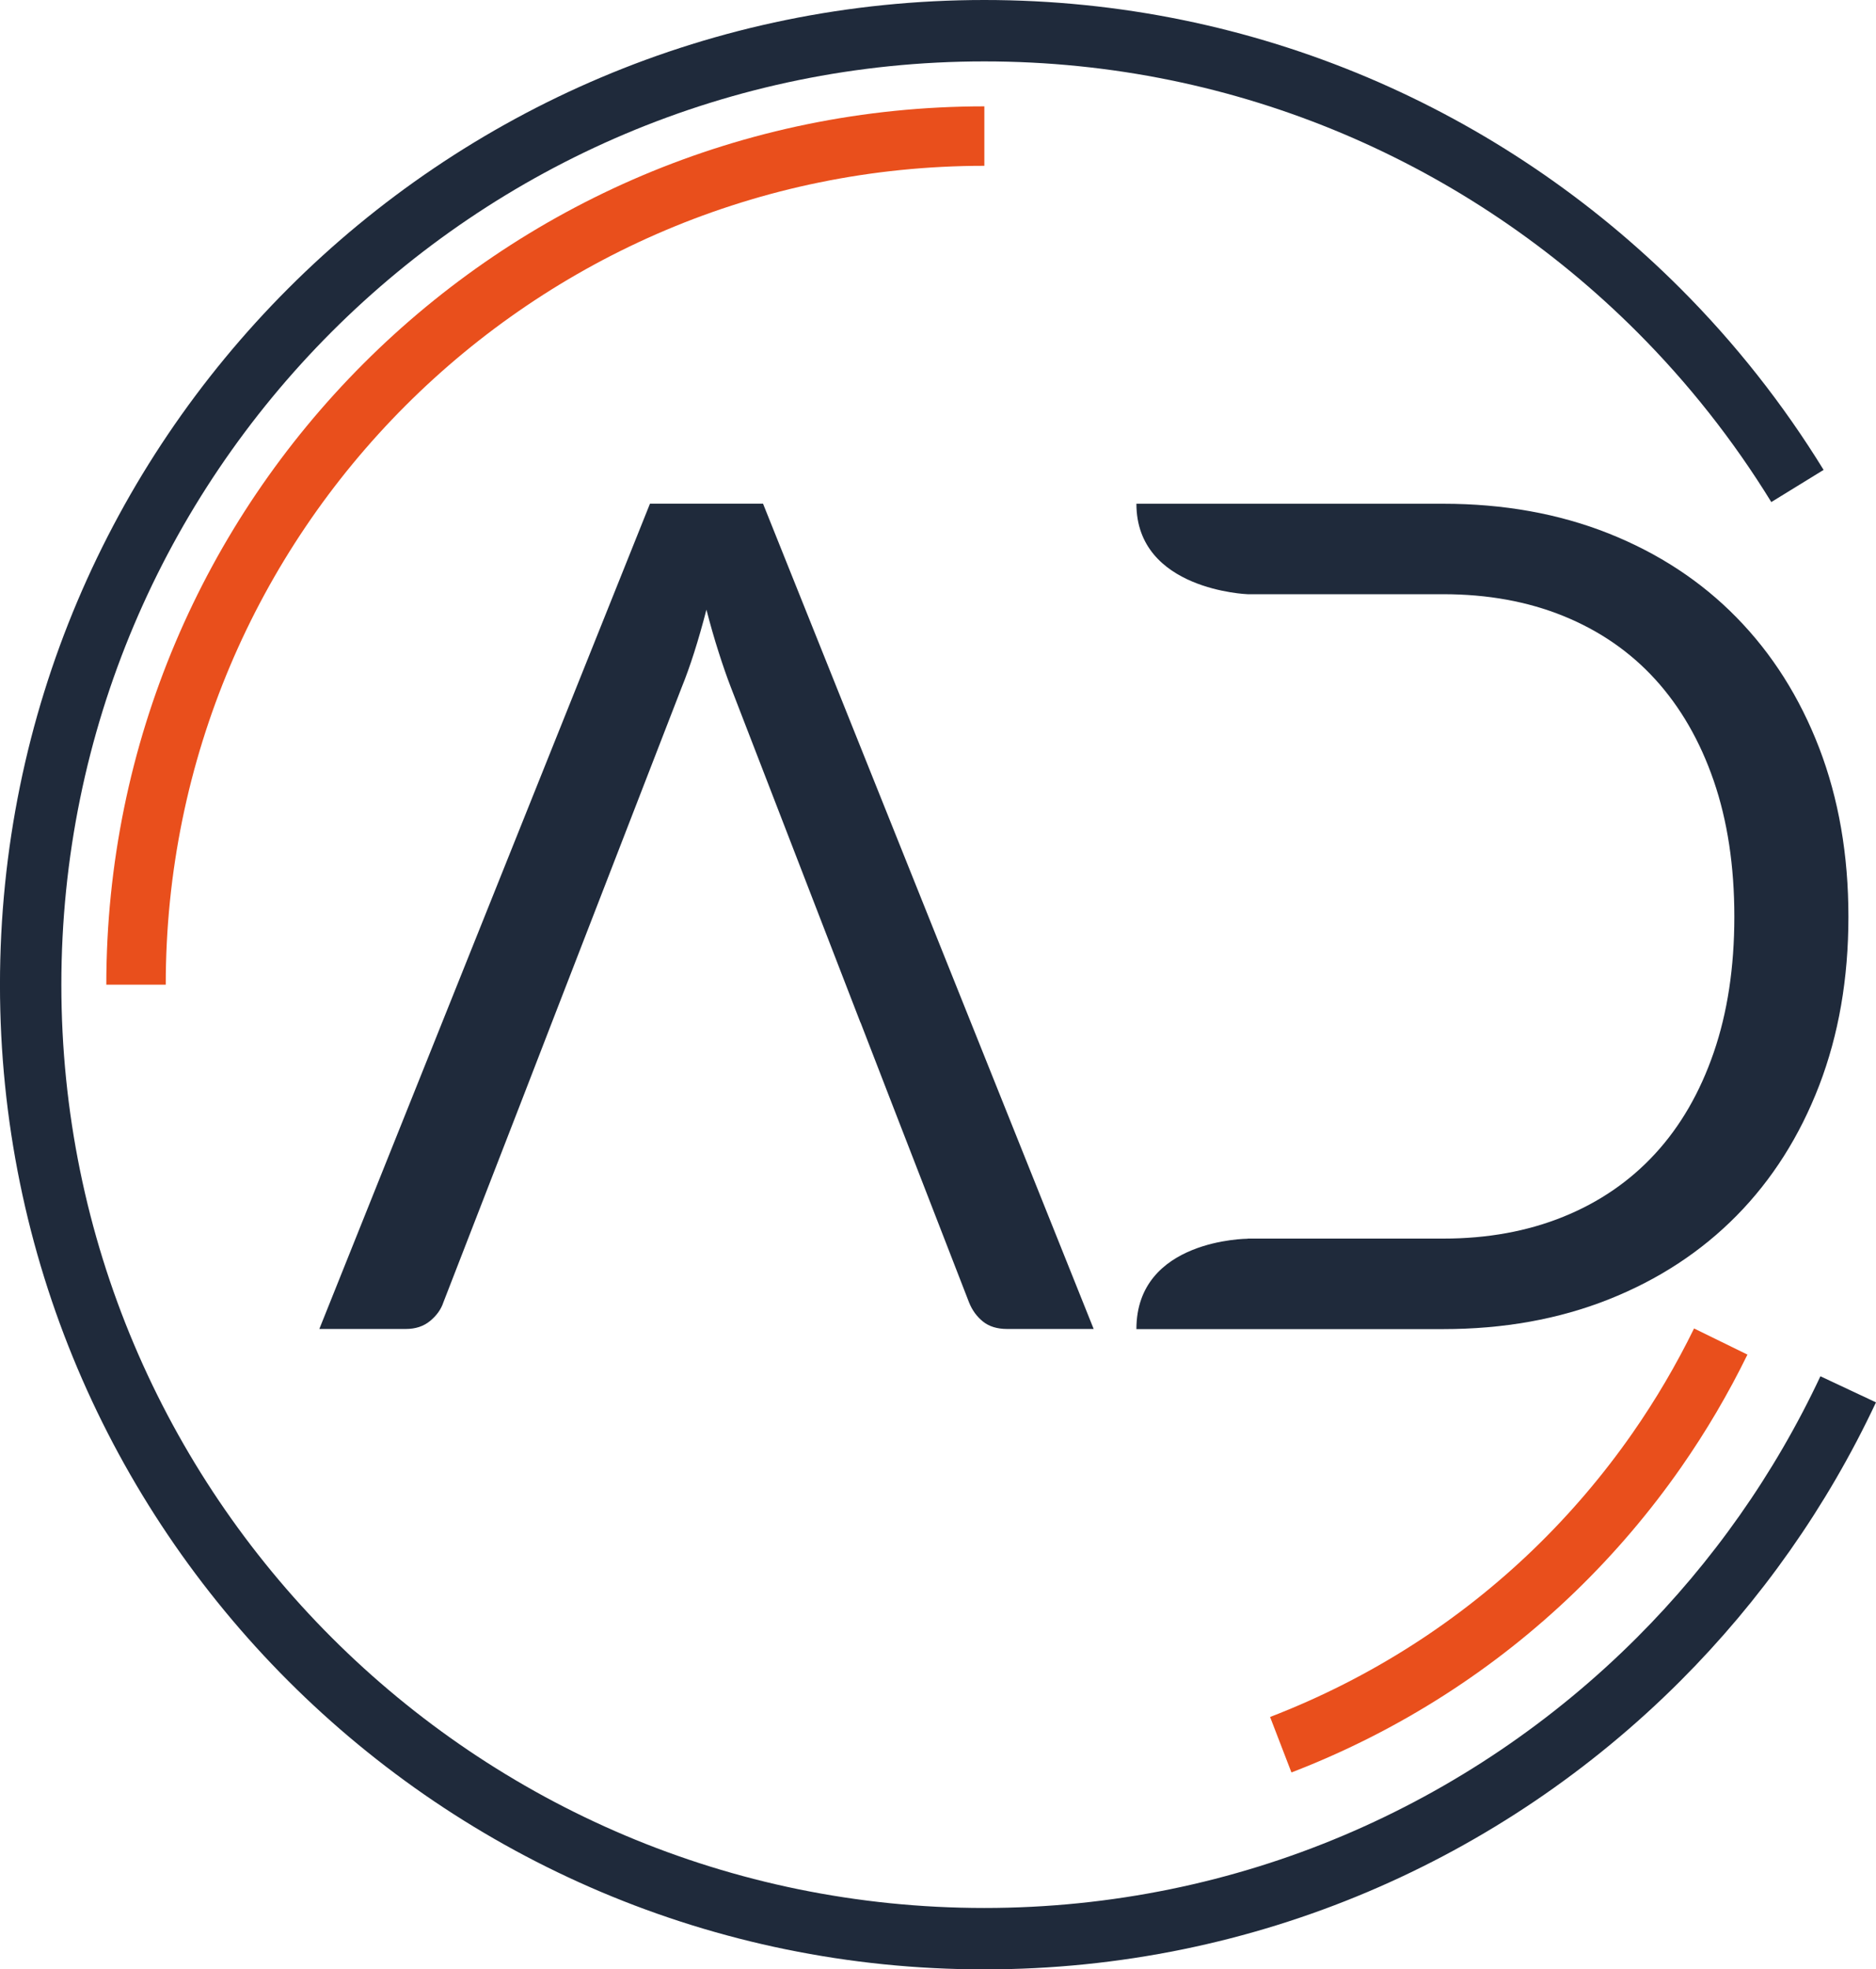
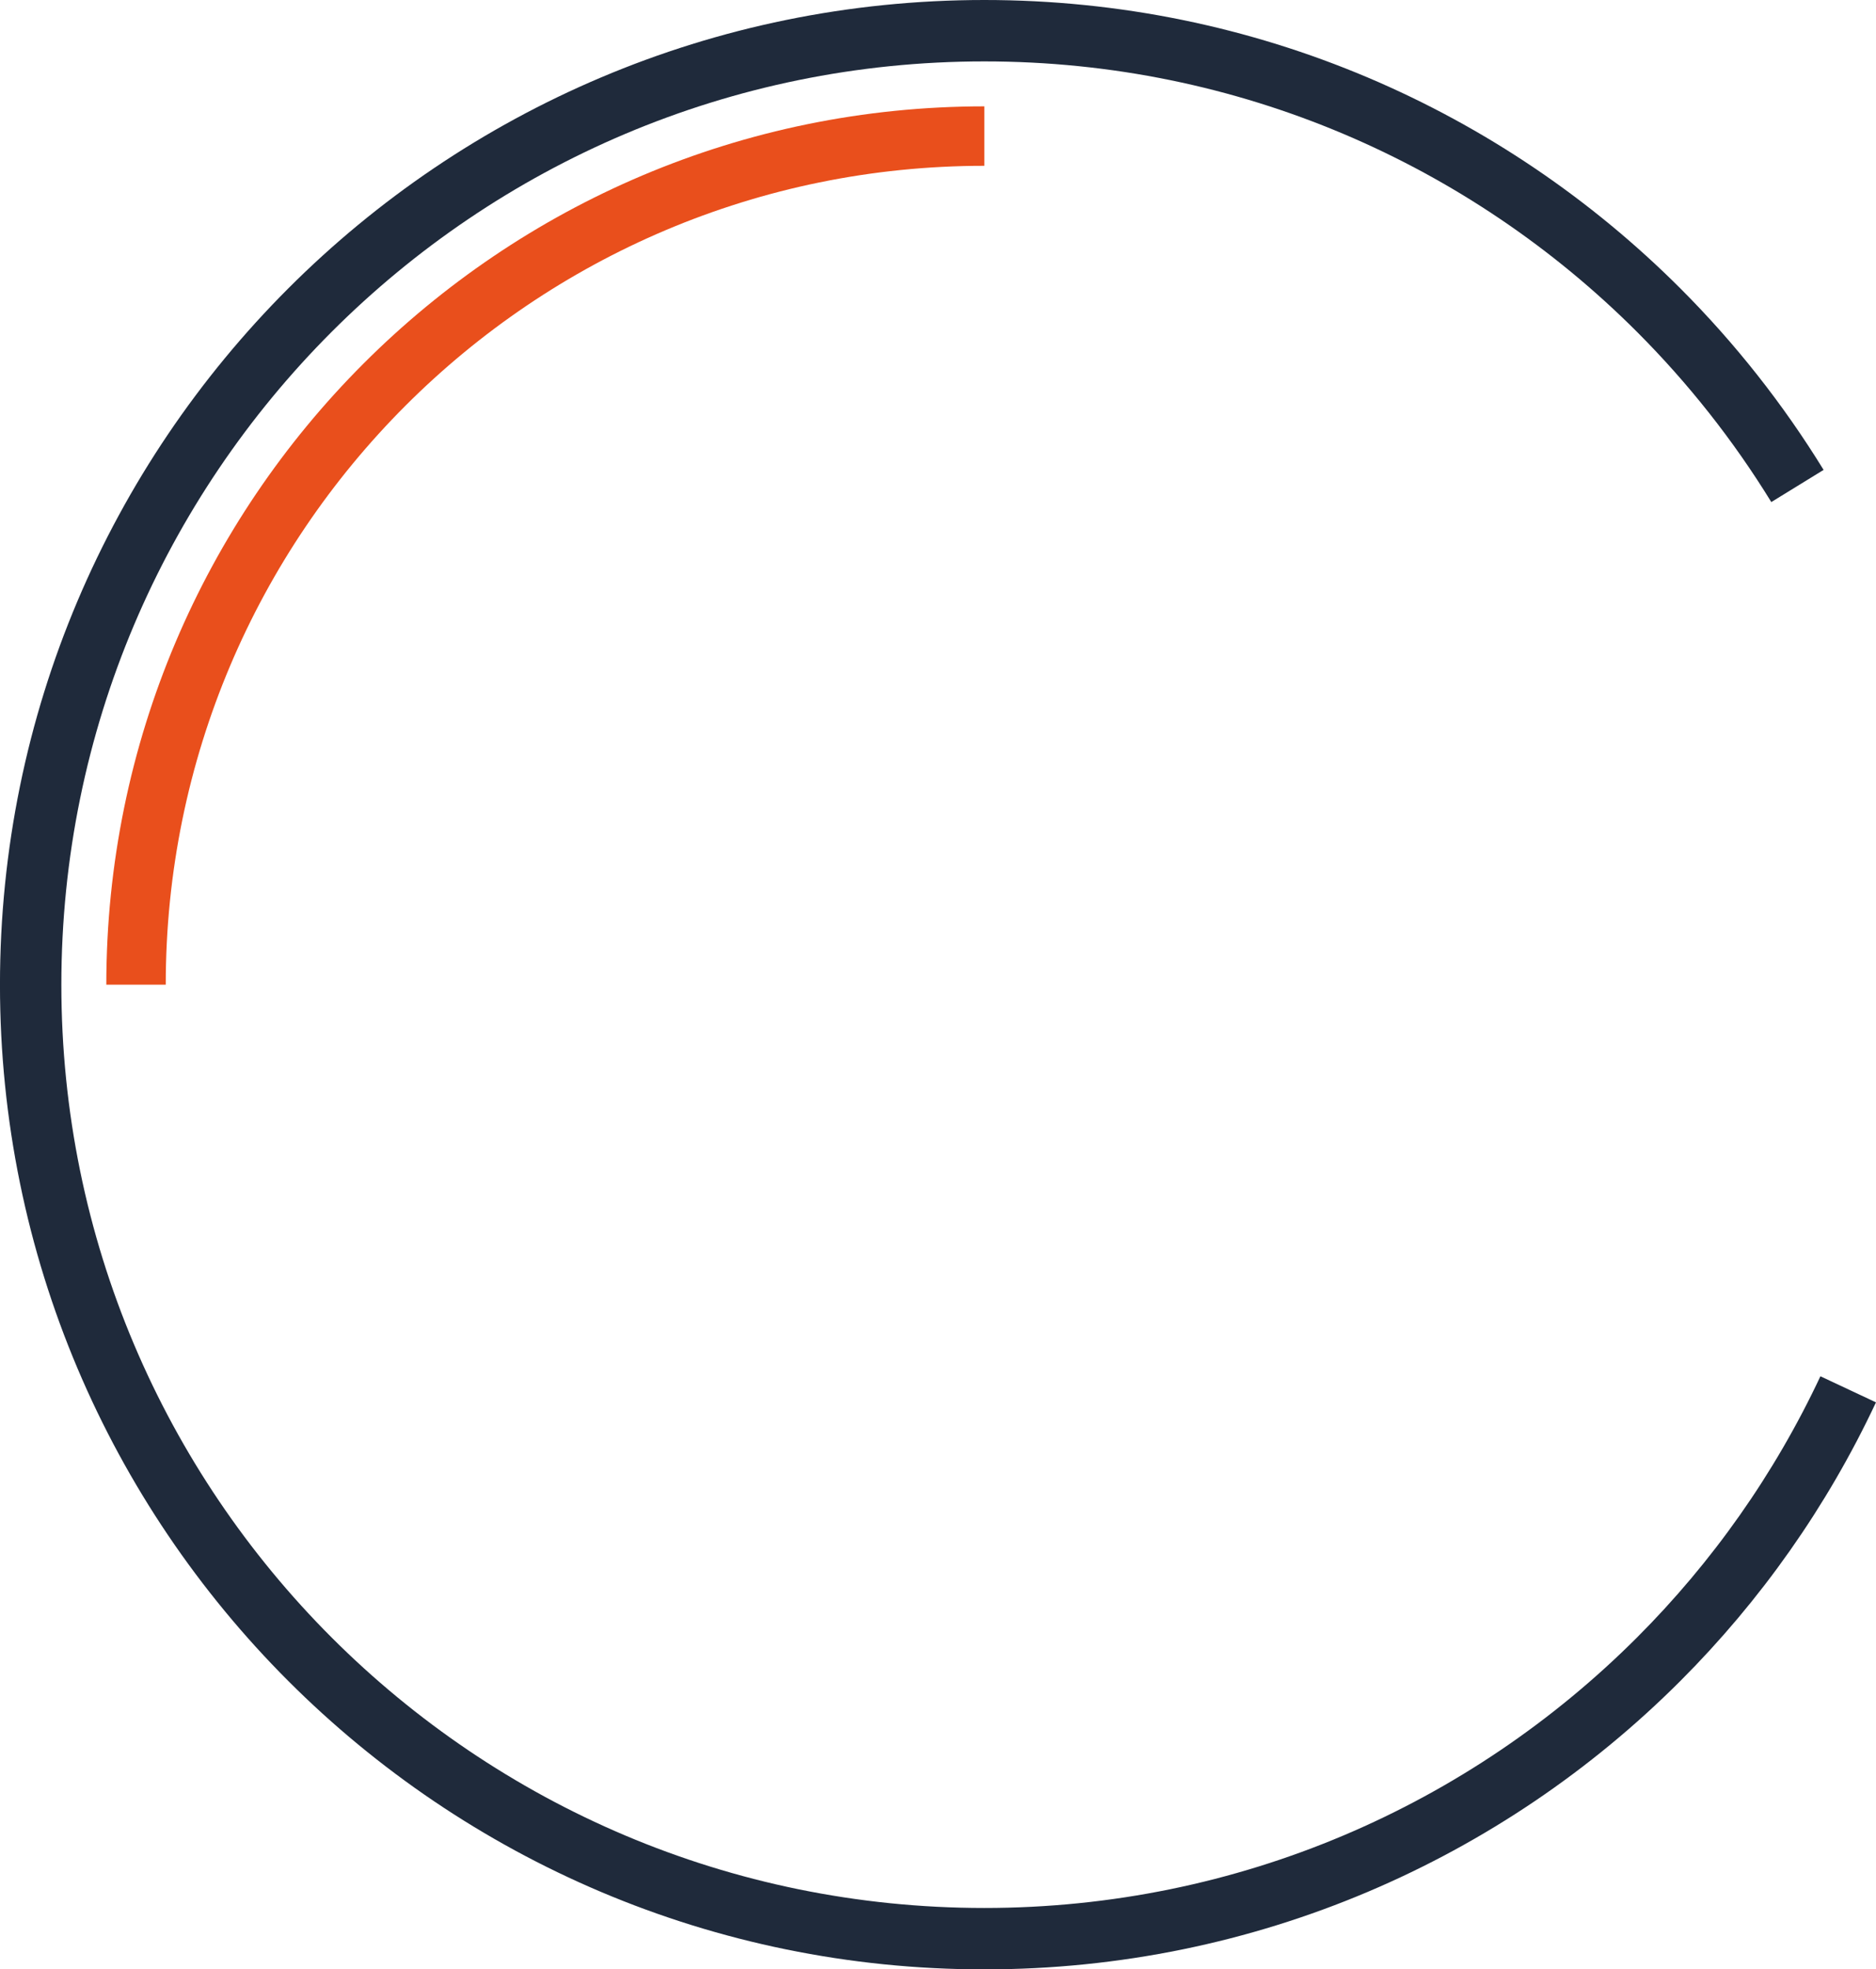
<svg xmlns="http://www.w3.org/2000/svg" id="Laag_2" viewBox="0 0 682.12 715.81">
  <defs>
    <style>.cls-1{stroke:#e94f1c;stroke-width:21.61px;}.cls-1,.cls-2{fill:none;stroke-miterlimit:10;}.cls-2{stroke:#1f2a3b;stroke-width:22.32px;}.cls-3{fill:#1f2a3b;}</style>
  </defs>
  <g id="Letters">
    <g id="Laag_3">
      <path class="cls-2" d="M672.01,504.98c-17.2,36.66-40.62,69.82-68.92,98.12-31.37,31.37-68.73,56.76-110.22,74.31-41.48,17.55-87.09,27.25-134.97,27.25s-93.48-9.7-134.97-27.25c-41.48-17.55-78.84-42.94-110.22-74.31s-56.76-68.73-74.31-110.22c-17.55-41.48-27.25-87.09-27.25-134.97s9.7-93.49,27.25-134.97c17.55-41.48,42.94-78.84,74.31-110.22,31.37-31.37,68.73-56.76,110.22-74.31,41.48-17.55,87.09-27.25,134.97-27.25s93.49,9.7,134.97,27.25c41.48,17.55,78.84,42.94,110.22,74.31,19.21,19.21,36.17,40.66,50.47,63.92" />
      <path class="cls-1" d="M49.46,357.91c0-170.35,138.1-308.45,308.45-308.45" />
-       <path class="cls-1" d="M625.67,487.61c-6.72,13.73-14.49,26.94-23.26,39.52-10.91,15.64-23.36,30.29-37.23,43.69-13.88,13.4-29.18,25.55-45.8,36.19-16.62,10.64-34.55,19.78-53.69,27.15" />
-       <path class="cls-3" d="M312.87,371.7l-47.19-122.04c-1.4-3.65-2.87-7.86-4.4-12.67-1.55-4.82-3.01-9.93-4.42-15.39-2.93,11.3-5.94,20.73-9.01,28.27l-47.21,121.83-11.33,29.29-28.11,72.42c-.83,2.51-2.44,4.76-4.81,6.72-2.38,1.96-5.33,2.92-8.82,2.92h-31.46l120.22-299.97h41.11l120.22,299.97h-31.46c-3.64,0-6.59-.91-8.82-2.72-2.24-1.81-3.91-4.12-5.03-6.92l-28.11-72.42-11.33-29.29Z" />
-       <path class="cls-3" d="M453.65,450.2h71.07c16.12,0,30.71-2.66,43.78-7.97,13.06-5.29,24.18-12.94,33.35-22.92,9.16-9.96,16.26-22.22,21.26-36.74,5-14.51,7.5-30.98,7.5-49.38s-2.5-34.9-7.5-49.41c-5-14.51-12.1-26.78-21.26-36.85-9.17-10.05-20.3-17.7-33.35-23.01-13.07-5.31-27.65-7.94-43.78-7.94h-71.07s-40.45-1.4-40.45-32.88h111.52c21.95,0,42.01,3.59,60.14,10.78,18.13,7.21,33.66,17.38,46.58,30.58,12.93,13.2,22.93,29,30.02,47.4,7.08,18.43,10.63,38.87,10.63,61.36s-3.55,42.9-10.63,61.33c-7.1,18.43-17.1,34.2-30.02,47.31-12.93,13.11-28.45,23.27-46.58,30.46-18.13,7.18-38.18,10.78-60.14,10.78h-111.52c0-32.76,40.45-32.85,40.45-32.85Z" />
    </g>
  </g>
</svg>